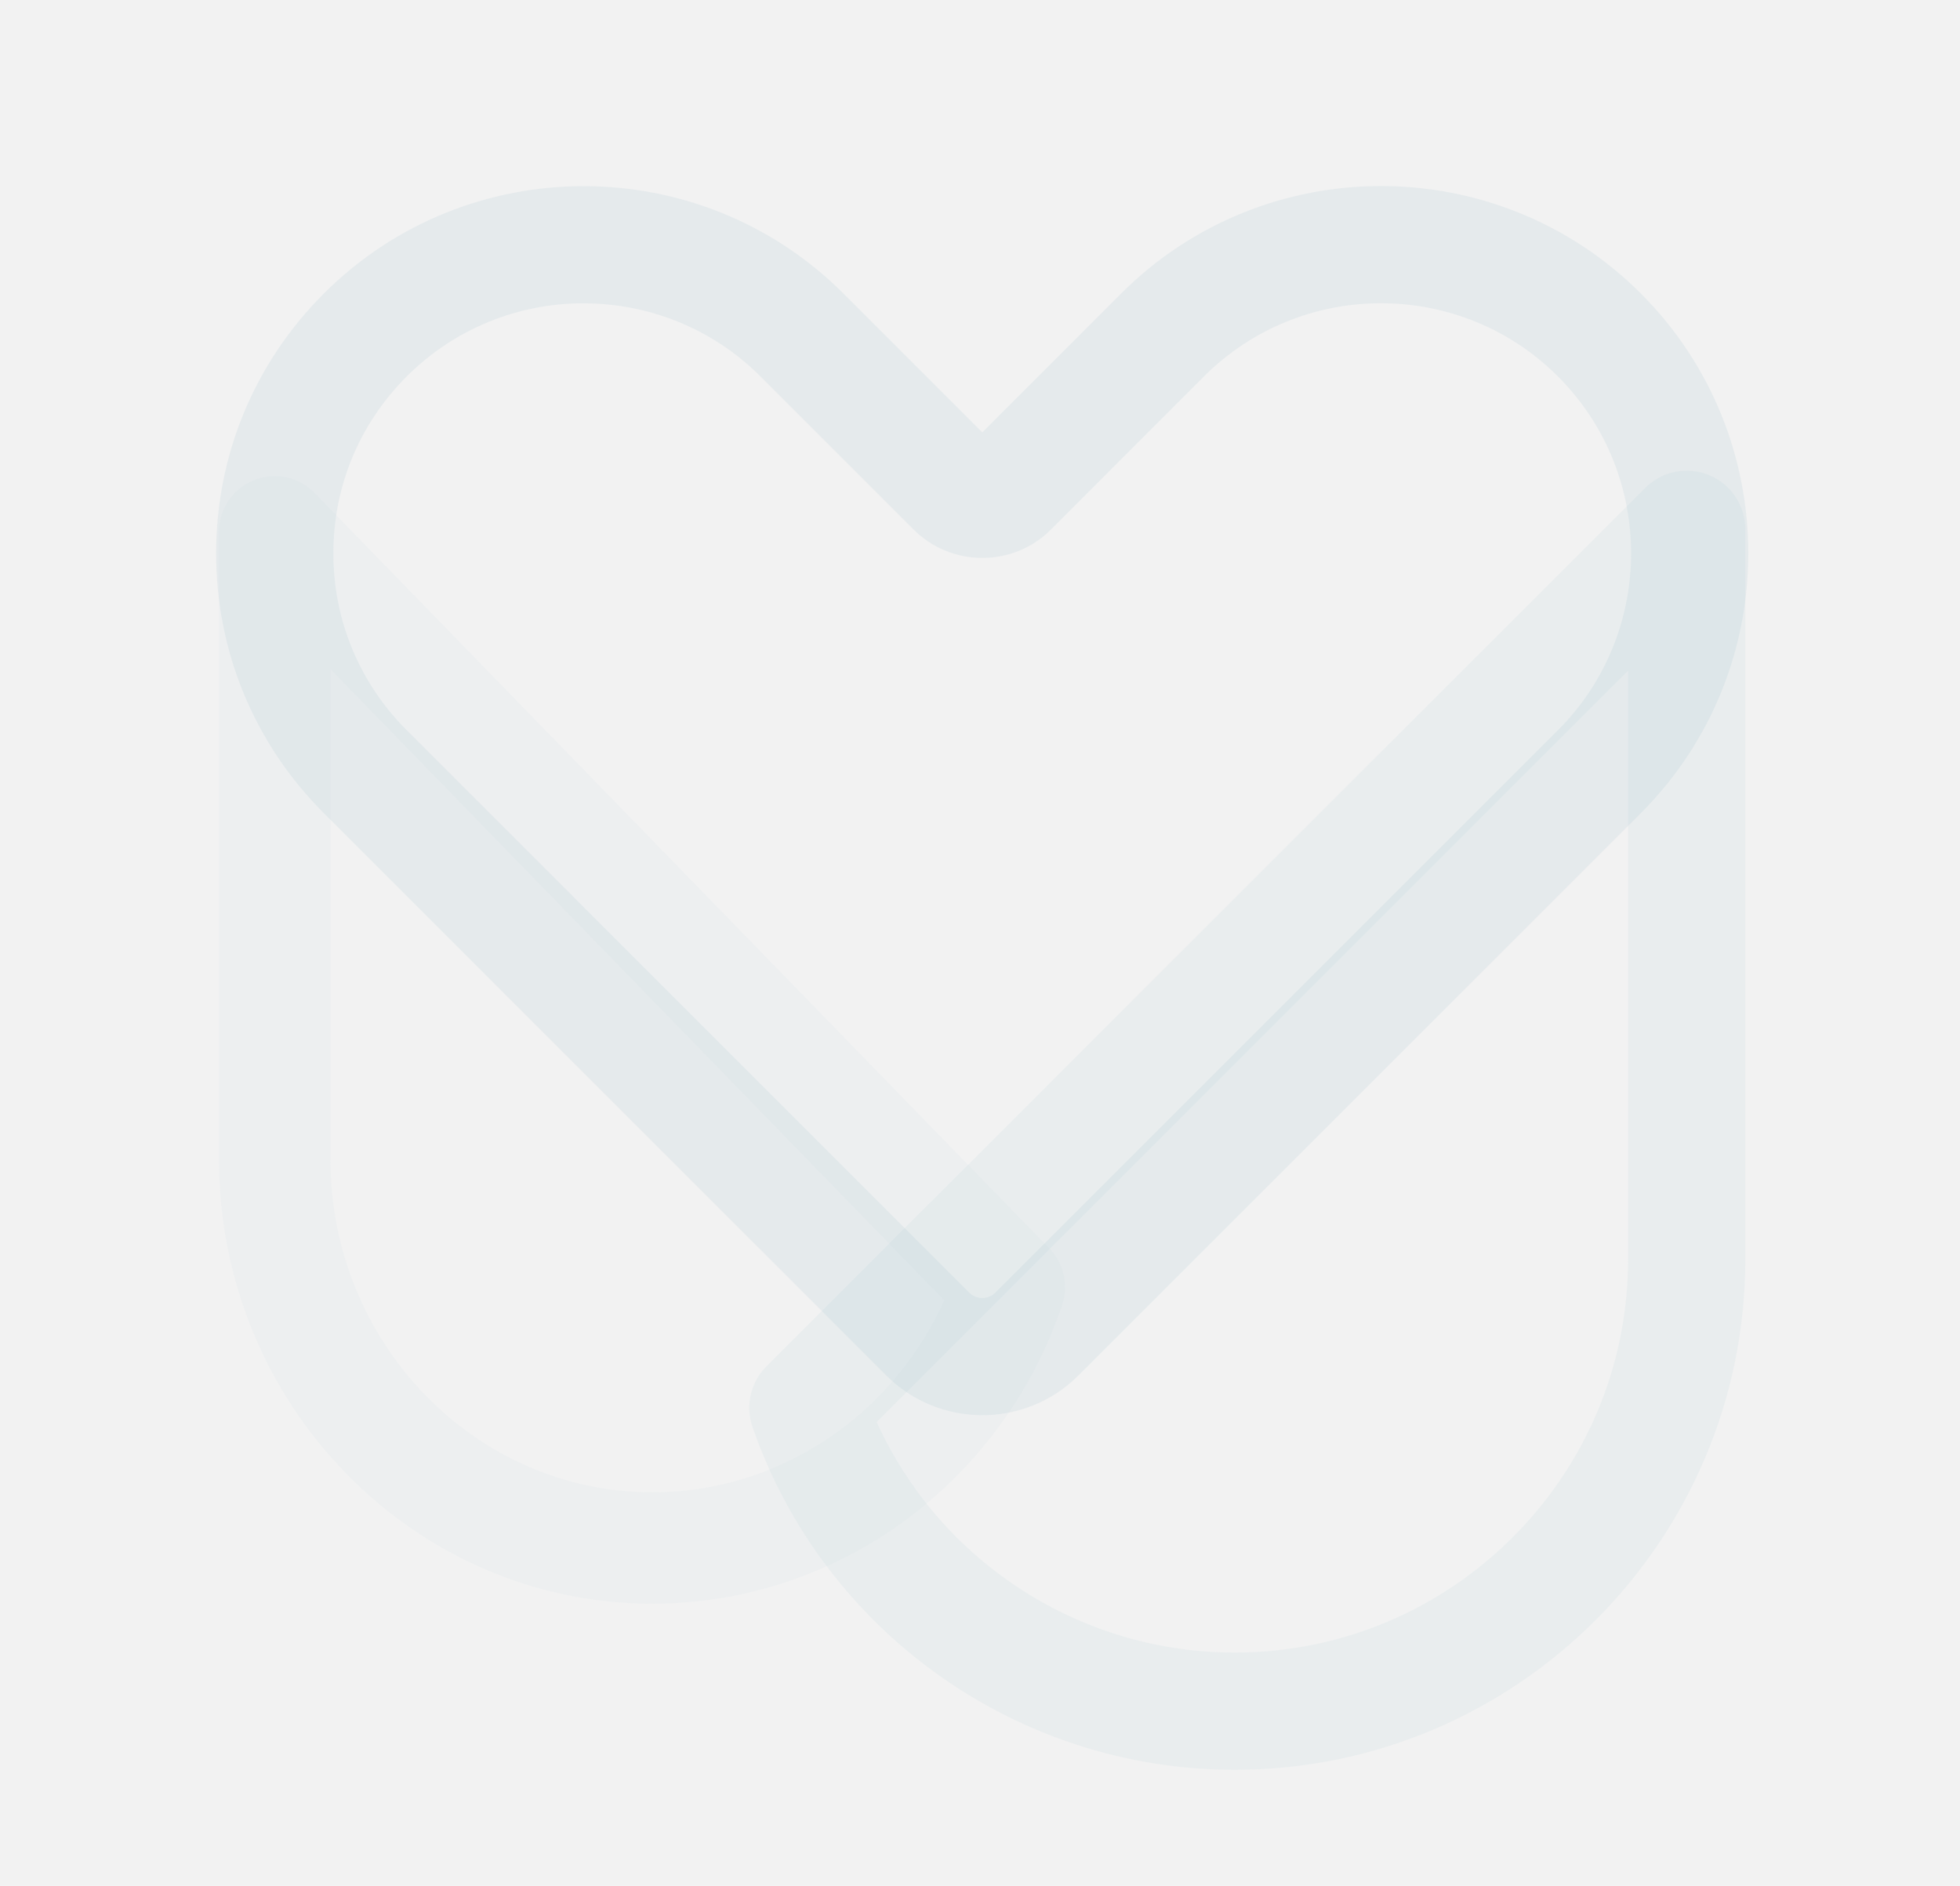
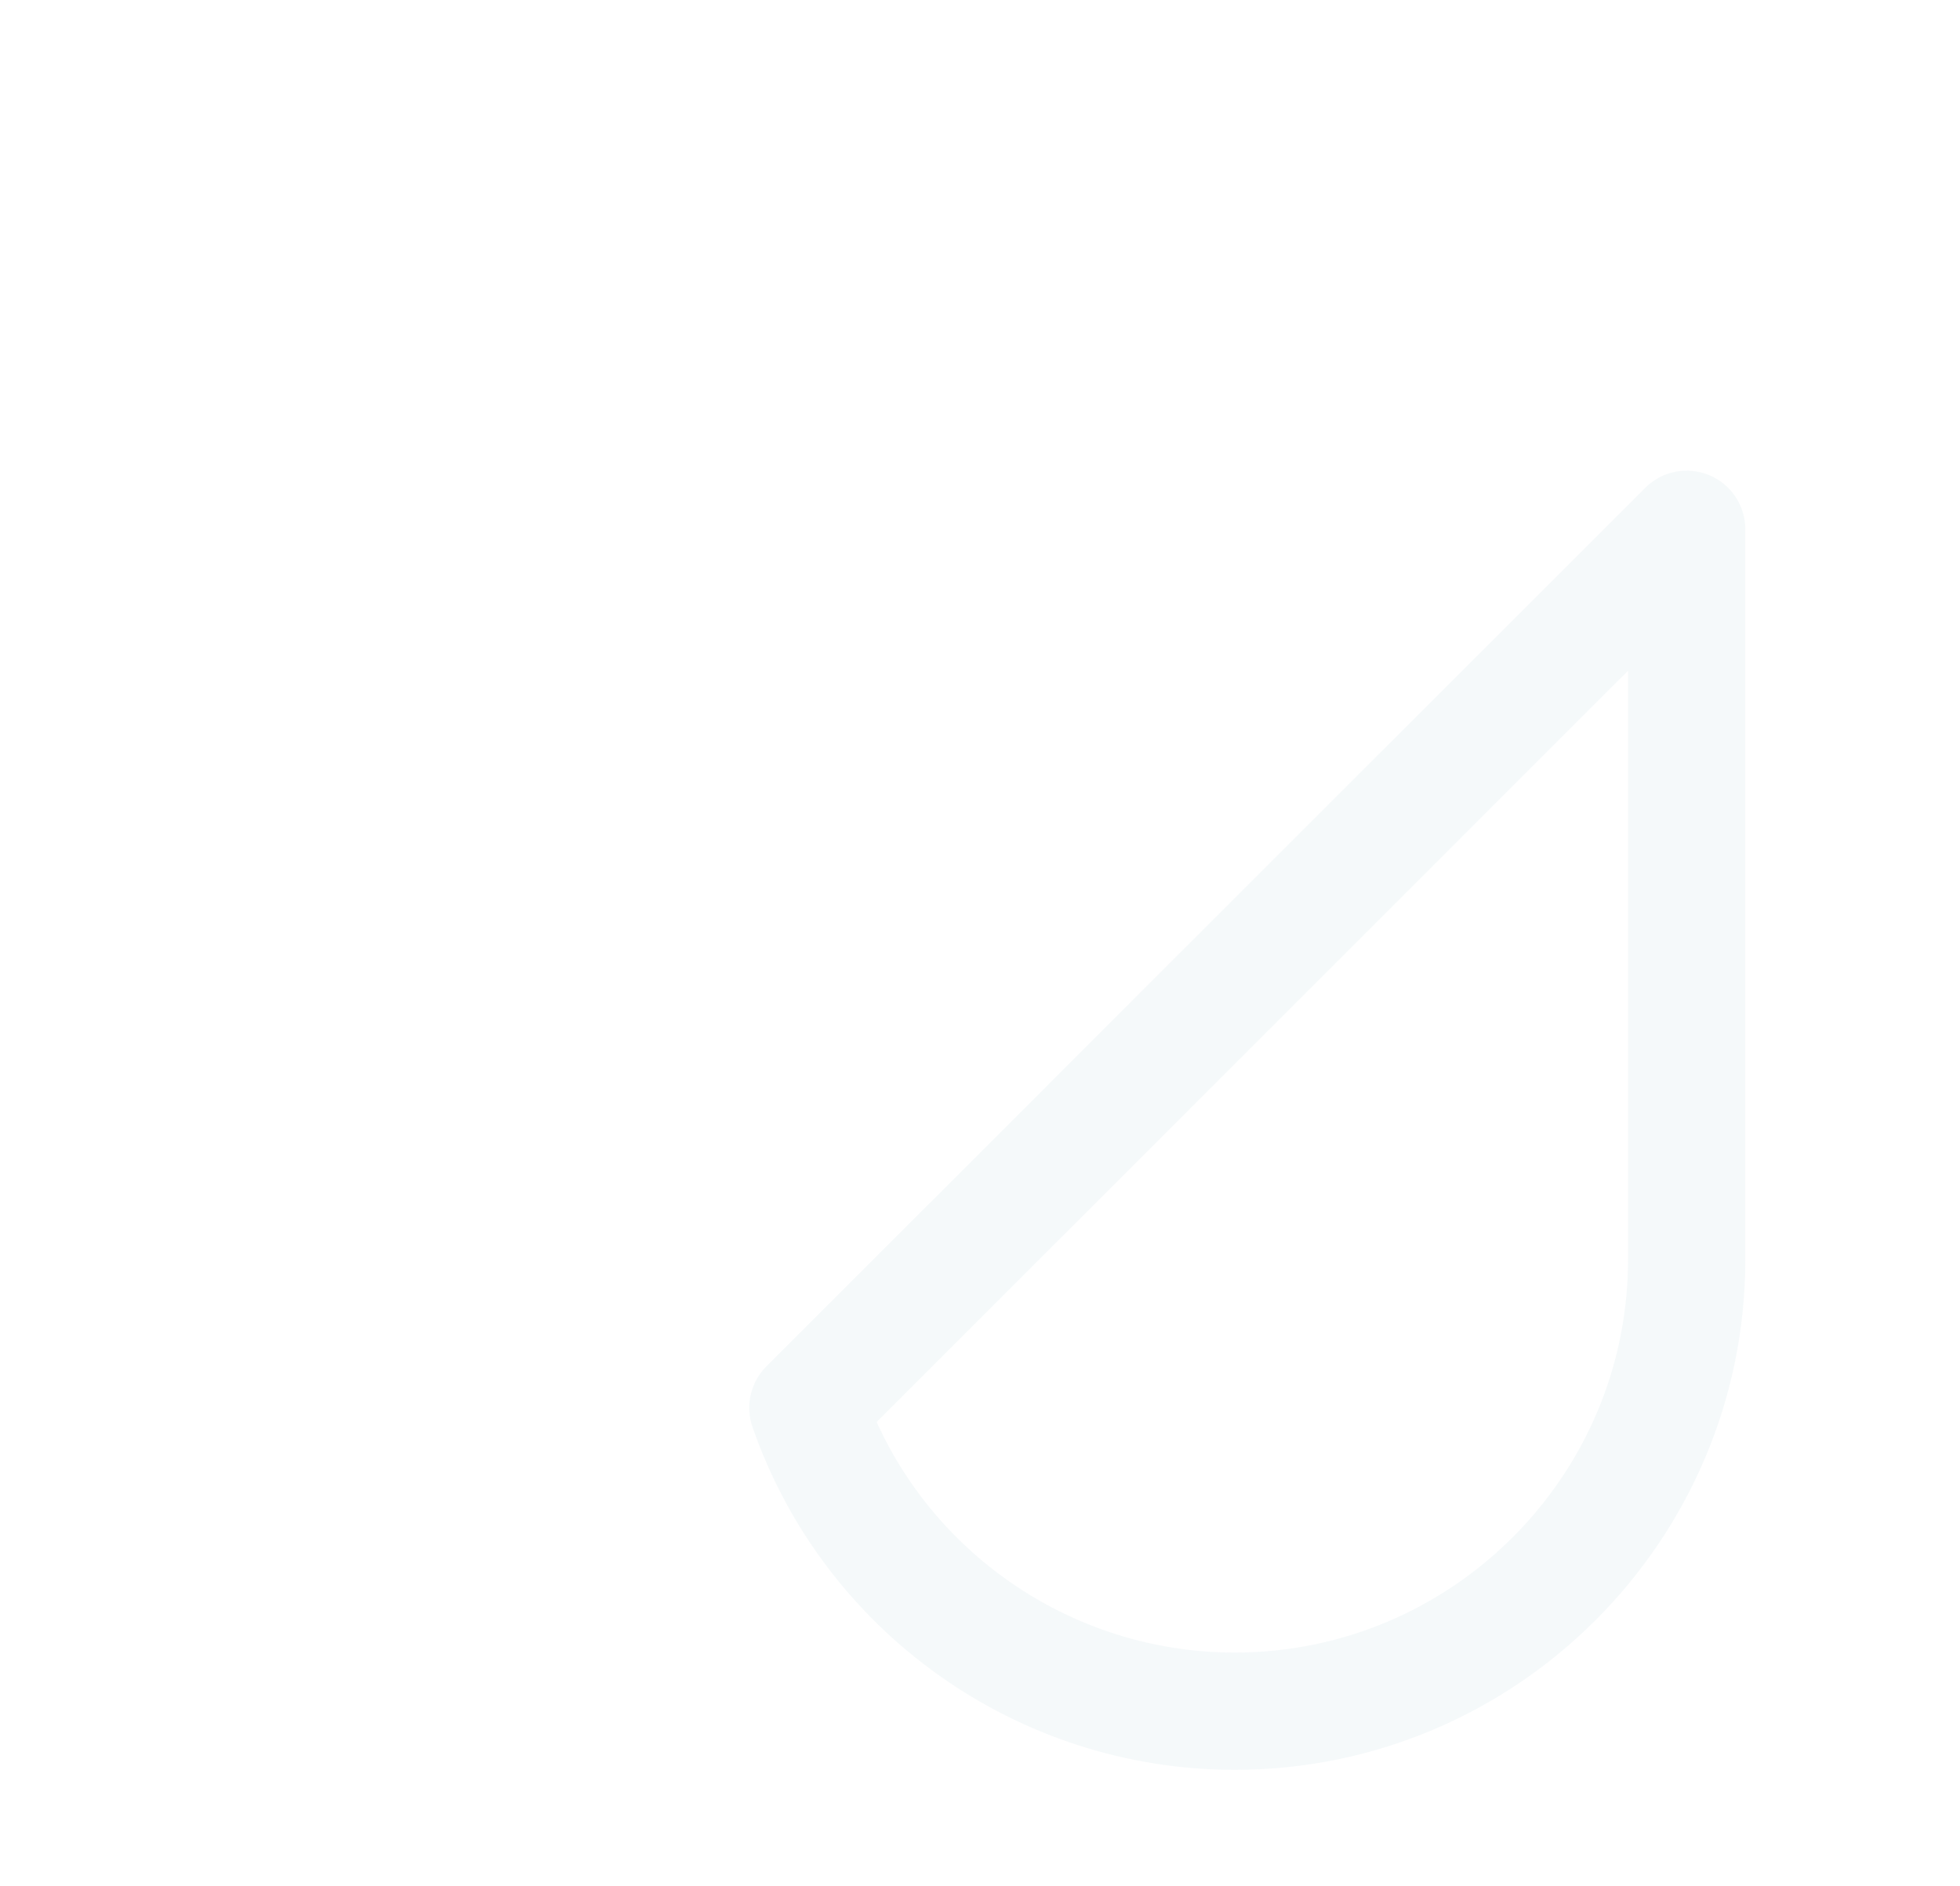
<svg xmlns="http://www.w3.org/2000/svg" id="Camada_2" data-name="Camada 2" viewBox="0 0 557 536">
  <defs>
    <style>
      .cls-1 {
        fill: #74a9b5;
      }

      .cls-1, .cls-2, .cls-3 {
        opacity: .1;
      }

      .cls-2 {
        fill: #9ac0c9;
      }

      .cls-3 {
        fill: #c0d8dd;
      }

      .cls-4 {
        fill: #f2f2f2;
      }
    </style>
  </defs>
  <g id="Camada_1-2" data-name="Camada 1">
-     <rect class="cls-4" width="557" height="536" />
-     <path class="cls-3" d="m185.44,455.84c-67.94,0-123.21-56.65-123.21-126.28v-178.39c0-6.45,3.91-12.25,9.88-14.68,5.97-2.43,12.82-.99,17.31,3.63l208.77,214.68c4.14,4.26,5.55,10.48,3.65,16.11-17.16,50.79-63.94,84.91-116.41,84.91ZM93.92,190.18v139.38c0,52.16,41.06,94.6,91.52,94.6,35.78,0,68.04-21.58,82.93-54.57L93.92,190.18Z" />
    <path class="cls-2" d="m350.89,503.04c-61.71,0-116.78-39.15-137.04-97.42-2.1-6.03-.57-12.73,3.95-17.25l249.75-249.72c4.77-4.76,11.92-6.19,18.16-3.61,6.22,2.58,10.28,8.65,10.28,15.39v207.51c0,80.01-65.09,145.1-145.1,145.1Zm-101.77-98.87c17.97,39.59,57.68,65.54,101.77,65.54,61.64,0,111.78-50.14,111.78-111.78v-167.29l-213.55,213.53Z" />
-     <path class="cls-1" d="m279.16,402.23c-9.89,0-19.78-3.76-27.3-11.29L92.02,231.11c-19.73-19.73-30.6-45.95-30.6-73.84s10.87-54.11,30.6-73.83c40.71-40.71,106.97-40.71,147.69,0l39.45,39.45,39.45-39.47c40.72-40.73,106.98-40.72,147.69,0,40.72,40.72,40.71,106.97,0,147.69l-159.83,159.84c-7.53,7.53-17.42,11.29-27.31,11.29ZM165.86,86.2c-18.21,0-36.42,6.93-50.28,20.8-13.44,13.43-20.85,31.28-20.85,50.27s7.4,36.84,20.85,50.28h0s159.83,159.84,159.83,159.84c2.06,2.06,5.42,2.06,7.49,0l159.83-159.83c27.73-27.73,27.73-72.84,0-100.57-27.72-27.73-72.84-27.73-100.57,0l-43.47,43.5c-5.21,5.22-12.15,8.09-19.54,8.09s-14.32-2.87-19.54-8.09l-43.47-43.47c-13.86-13.86-32.08-20.8-50.28-20.8Z" />
  </g>
</svg>